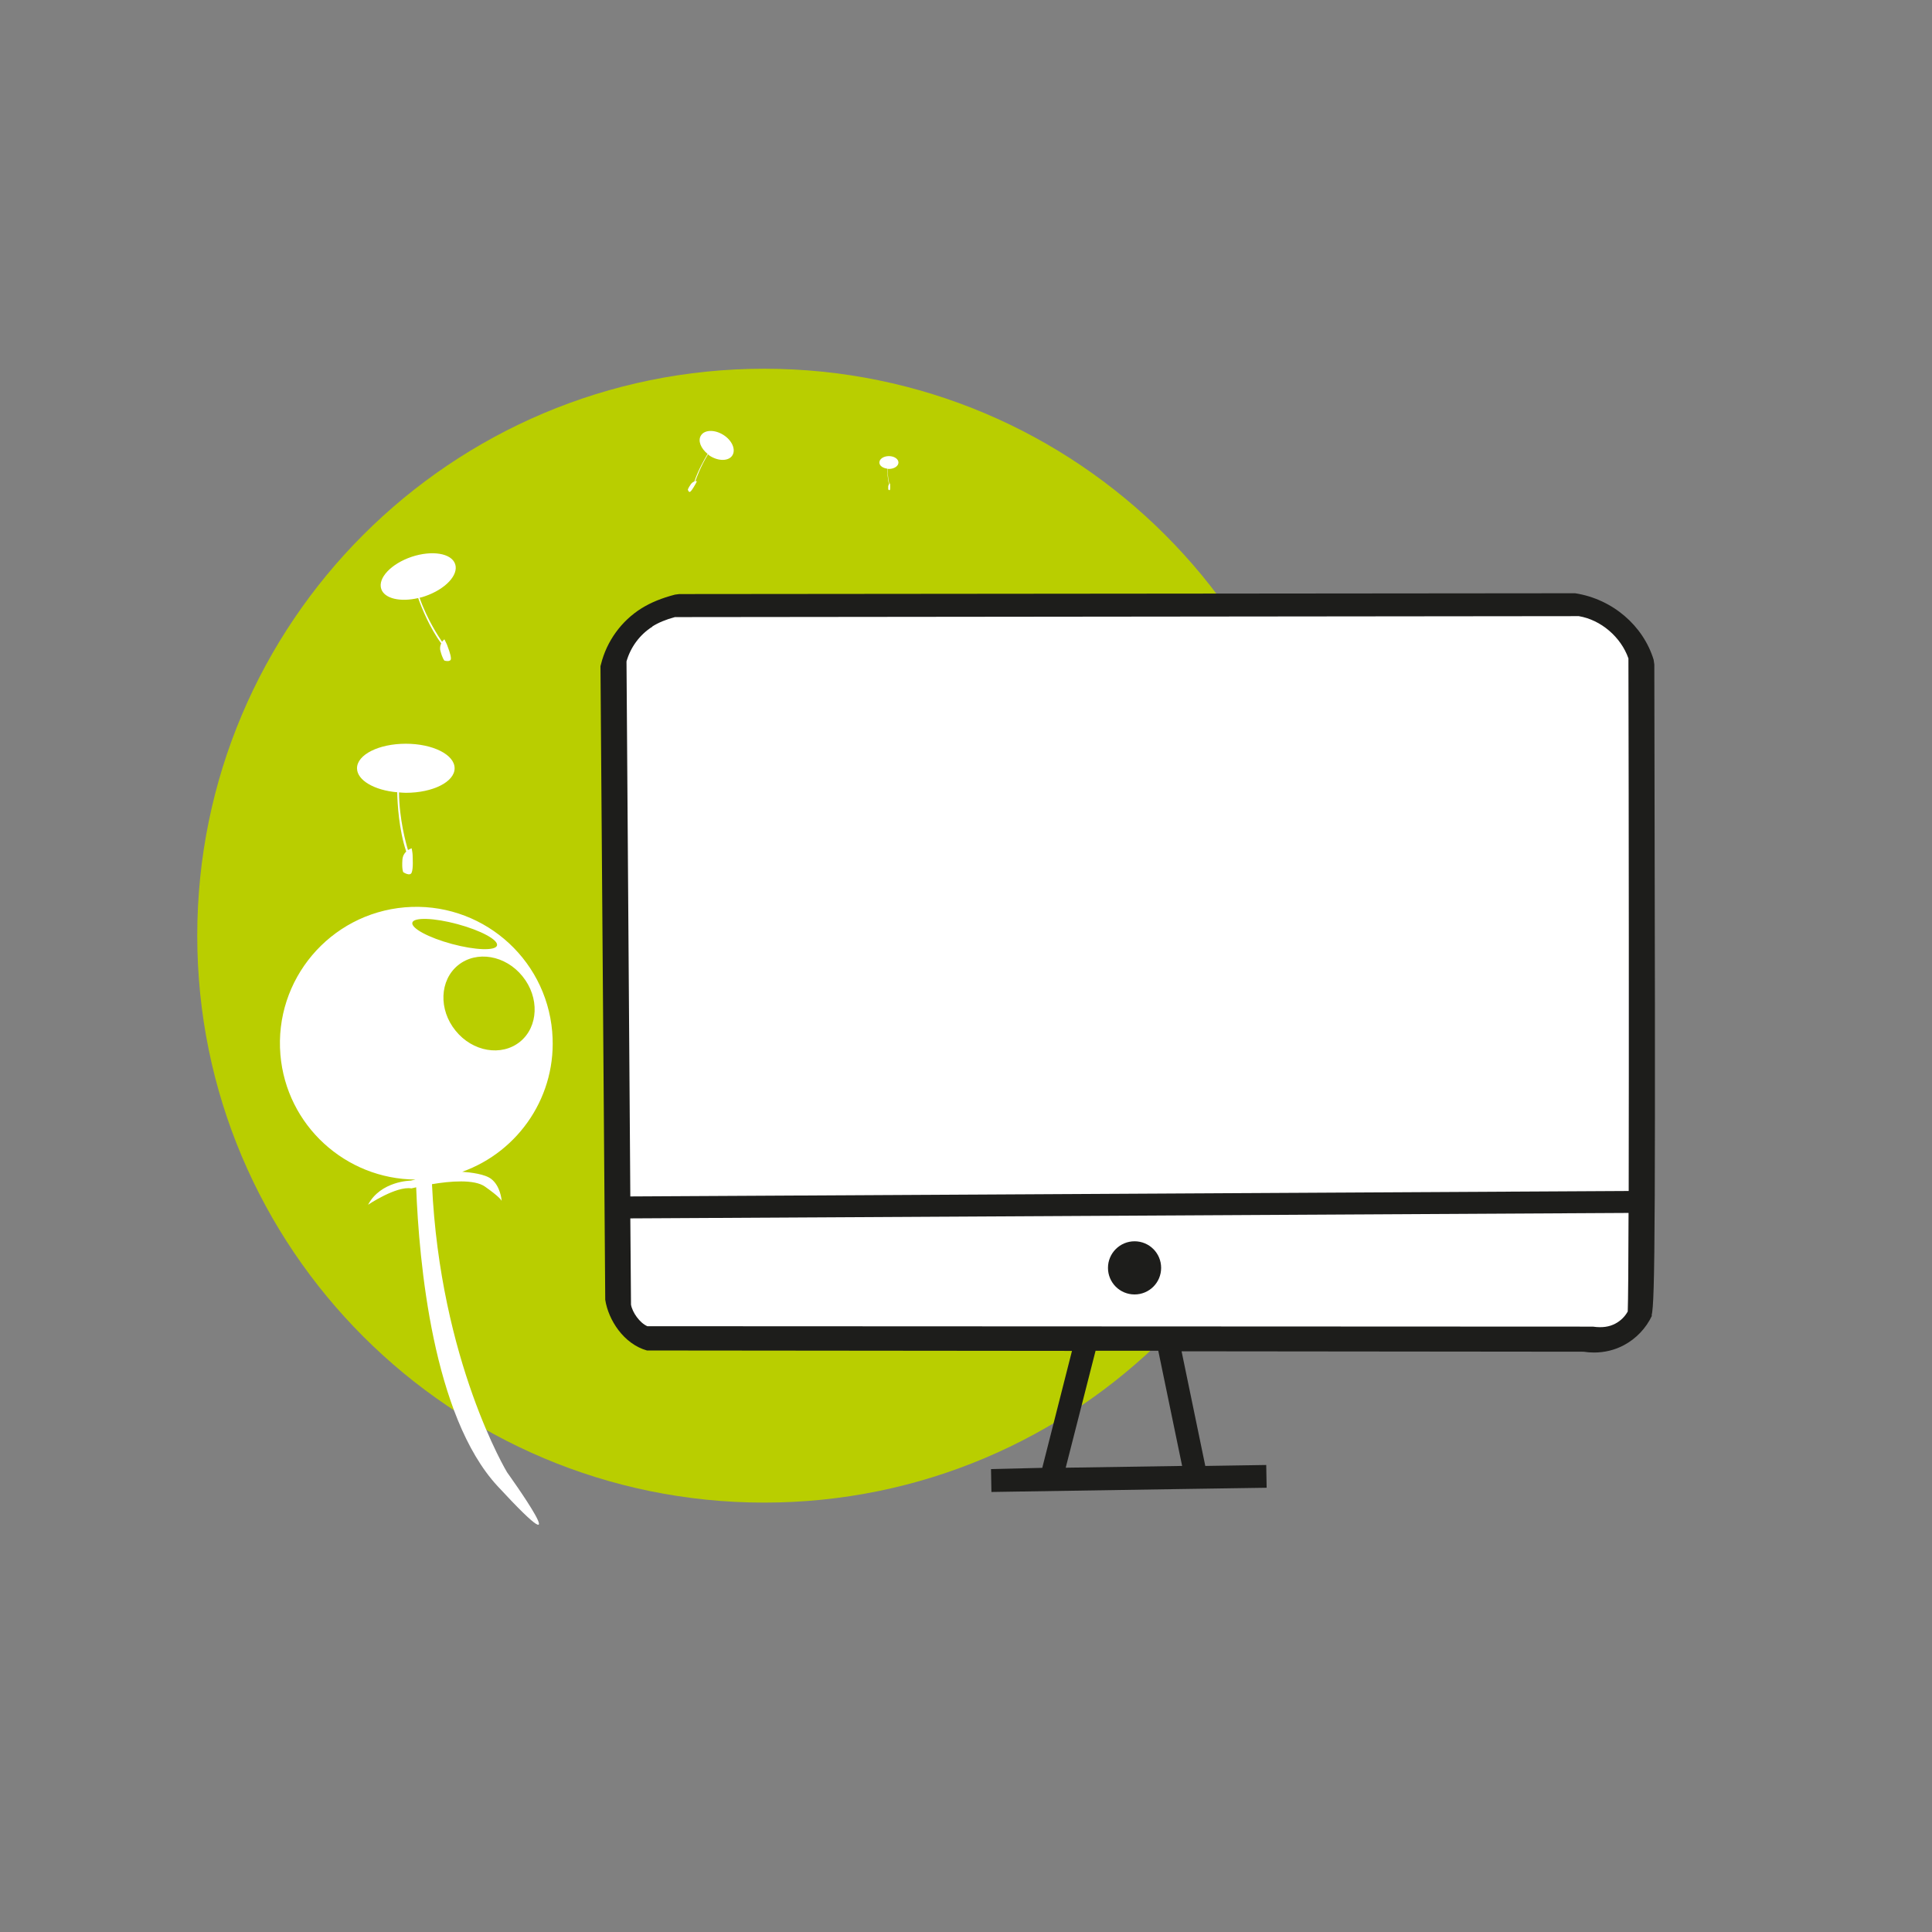
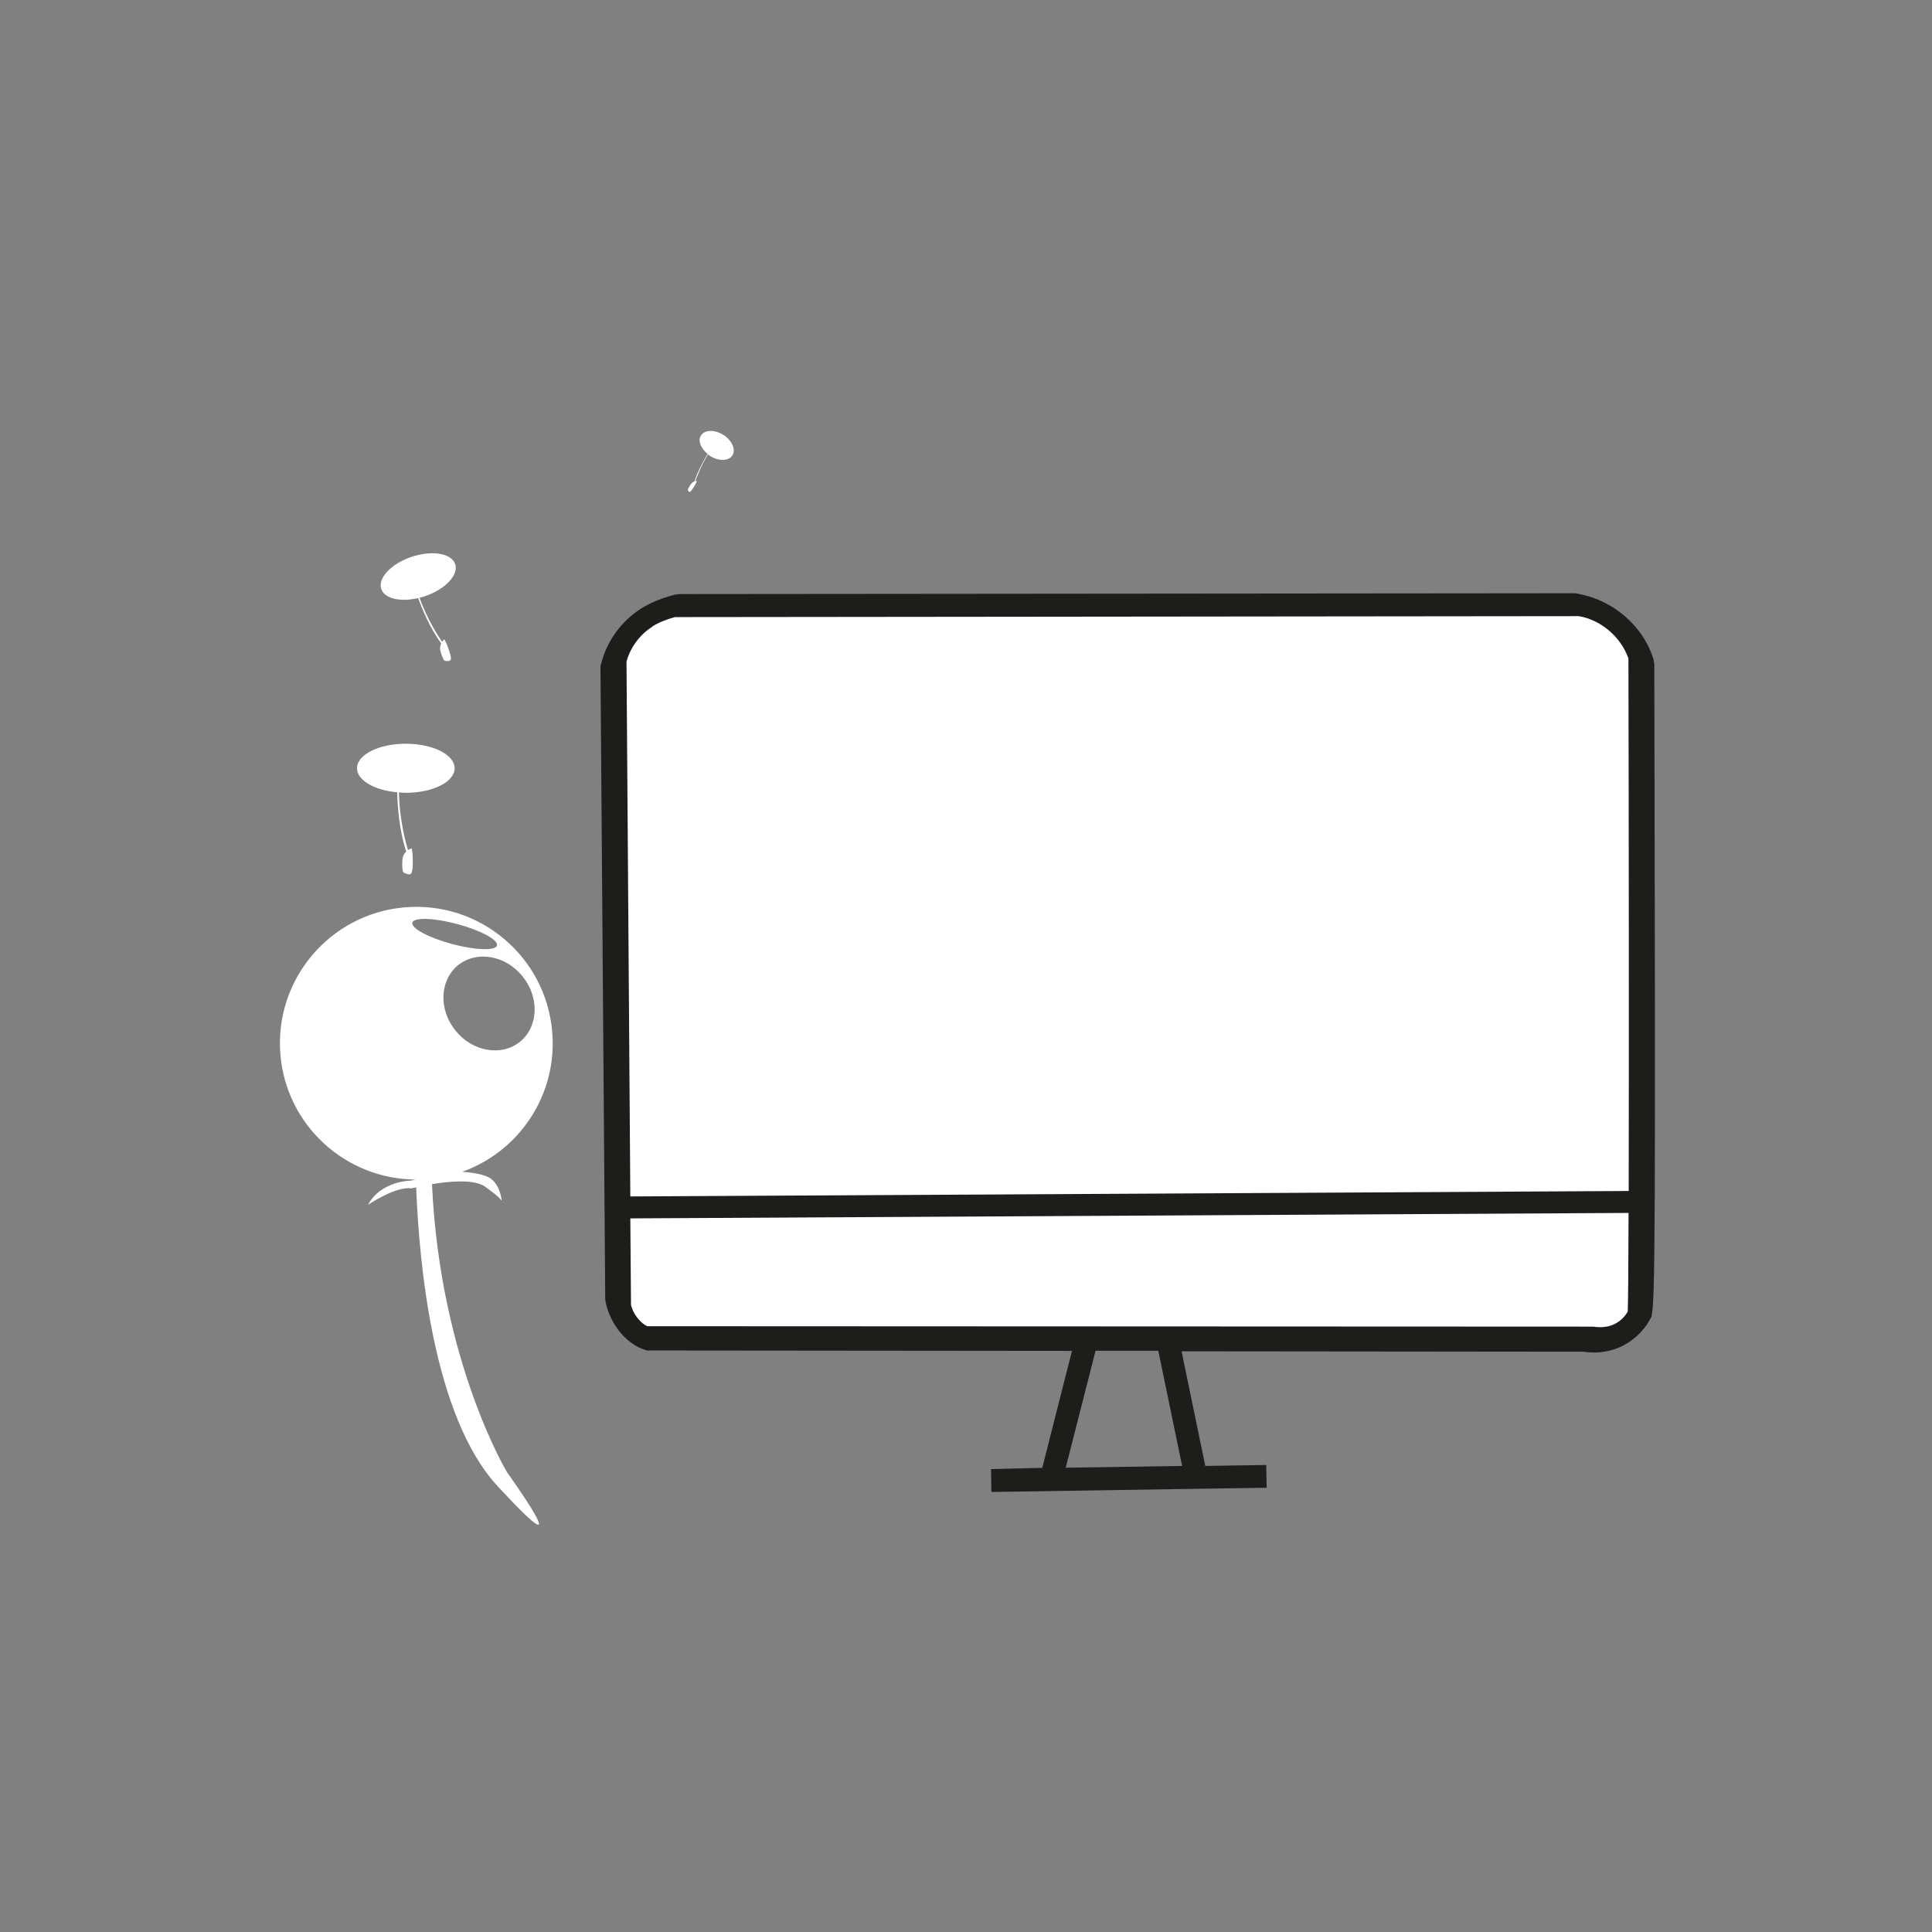
<svg xmlns="http://www.w3.org/2000/svg" viewBox="0 0 141.73 141.73">
  <rect x="0" y="0" width="141.73" height="141.73" fill="#808080" stroke="none" />
  <defs>
    <style>.cls-1{fill:#1d1d1b;}.cls-1,.cls-2,.cls-3{stroke-width:0px;}.cls-2{fill:#b9ce00;}.cls-3{fill:#fff;}</style>
  </defs>
  <g id="rond-web">
-     <path class="cls-2" d="m56.06,27.05c-22.97,0-41.59,18.62-41.59,41.59s18.62,41.59,41.59,41.59,41.59-18.62,41.59-41.59-18.62-41.59-41.59-41.59Z" />
-   </g>
+     </g>
  <g id="pissenlit">
    <ellipse class="cls-2" cx="26.35" cy="68.51" rx="1.56" ry=".37" transform="translate(-28.44 19.66) rotate(-27.24)" />
    <path class="cls-3" d="m29.14,58.13c.02.85.12,2.72.66,4.34-.14.13-.26.32-.28.61-.05.69.06.9.06.9,0,0,.5.34.62.03.13-.31.07-1.11.07-1.27s-.07-.51-.07-.51c0,0-.13.04-.27.13-.15-.49-.64-2.26-.66-4.23.16.01.33.03.5.03,1.98,0,3.58-.8,3.58-1.8s-1.6-1.8-3.58-1.8-3.58.8-3.58,1.8c0,.88,1.28,1.62,2.95,1.76Z" />
    <path class="cls-3" d="m30.68,43.88c.24.68.83,2.16,1.69,3.32-.07.14-.12.32-.06.55.15.57.29.71.29.71,0,0,.47.14.48-.14s-.25-.91-.29-1.03c-.05-.12-.19-.39-.19-.39,0,0-.09.07-.17.18-.24-.35-1.1-1.65-1.65-3.23.13-.03.26-.06.39-.11,1.5-.51,2.49-1.56,2.22-2.36-.27-.8-1.7-1.03-3.2-.53-1.5.51-2.49,1.56-2.22,2.36.24.71,1.41.97,2.72.66Z" />
    <path class="cls-3" d="m53.06,31.9c-.64-.4-1.38-.38-1.64.05-.24.38-.01.94.49,1.35-.22.36-.7,1.2-.97,2.02-.08.03-.17.08-.26.2-.2.29-.22.4-.22.4,0,0,.07.25.19.14.13-.11.32-.47.36-.53.04-.07.12-.23.12-.23,0,0-.05,0-.12,0,.08-.24.4-1.11.93-1.97.05.04.09.09.15.12.64.4,1.38.38,1.64-.05s-.03-1.1-.67-1.5Z" />
-     <path class="cls-3" d="m65.91,33.93c0-.26-.31-.47-.7-.47s-.7.21-.7.47c0,.23.25.41.58.45,0,.22.02.72.13,1.15-.03.03-.05.07-.06.15-.01.18.01.24.01.24,0,0,.1.09.12,0,.02-.08.01-.29.01-.33,0-.04-.01-.13-.01-.13,0,0-.03.01-.05.04-.03-.13-.13-.59-.13-1.11.03,0,.06.01.1.01.39,0,.7-.21.7-.47Z" />
    <path class="cls-3" d="m40.51,75.69c-.47-5.51-5.31-9.59-10.81-9.13-5.51.47-9.59,5.31-9.13,10.81.44,5.2,4.79,9.13,9.91,9.16l-.35.08s-2.2.02-3.13,1.77c0,0,2.07-1.39,3.18-1.2,0,0,.13-.03.35-.08.21,5.5,1.23,16.79,5.97,21.92,6.4,6.92.7-1.01.7-1.01,0,0-4.91-8.13-5.51-21.14,1.3-.22,3.1-.38,3.89.18,1.06.75,1.2.99,1.22,1.05,0-.12-.11-1.11-.76-1.61-.46-.36-1.48-.48-2.13-.53,4.17-1.49,6.99-5.63,6.6-10.25Zm-10.26-8.01c.11-.4,1.59-.35,3.3.11s3.02,1.16,2.91,1.57c-.11.4-1.59.35-3.3-.11s-3.02-1.16-2.91-1.57Zm3.17,7.93c-1.26-1.55-1.17-3.7.18-4.8,1.36-1.1,3.48-.74,4.73.81,1.26,1.55,1.17,3.7-.18,4.8-1.36,1.1-3.48.74-4.73-.81Z" />
  </g>
  <g id="pc">
    <path class="cls-3" d="m50.19,44.6l65.72-.06c2.12.34,3.98,1.97,4.6,4.02,0,0,.1,47.02-.06,47.21-.32.68-.86,1.26-1.53,1.61-.67.35-1.45.48-2.19.35l-68.58-.03c-1.13-.32-2.02-1.58-2.19-2.74l-.33-46.15c.34-1.38,1.24-2.61,2.45-3.36.65-.4,1.39-.67,2.11-.86Z" />
    <path class="cls-1" d="m121.36,48.75l-.05-.35c-.76-2.49-3-4.45-5.76-4.88l-65.72.06-.31.04c-.97.25-1.77.58-2.45,1-1.48.92-2.56,2.41-2.98,4.1l-.04.15.35,46.48c.23,1.48,1.35,3.24,3.06,3.72l31.18.03-2.18,8.58-3.76.09.03,1.68,14.18-.22h0s6.01-.09,6.01-.09l-.03-1.67-4.47.07-1.74-8.41,29.49.03c.25.04.51.06.77.06.76,0,1.52-.18,2.19-.54.9-.48,1.63-1.25,2.06-2.17h-.03c.26-1.05.29-6.52.2-47.73Zm-73.51-2.79c.44-.28.99-.51,1.66-.69l66.31-.07c1.62.27,3.09,1.53,3.64,3.1.03,12.41.04,28.96.02,39.07l-73.24.4-.28-39.25c.3-1.05.98-1.97,1.9-2.55Zm38.86,61.58l-8.53.13,2.19-8.58h4.6s1.75,8.45,1.75,8.45Zm31.79-10.44c-.43.23-.95.32-1.65.22l-69.36-.03c-.56-.24-1.1-1.01-1.2-1.58l-.05-6.33,73.23-.4c-.01,3.81-.03,6.46-.06,7.23-.21.38-.53.69-.91.89Z" />
-     <path class="cls-1" d="m83.23,91.06c-1.07,0-1.95.87-1.95,1.95s.87,1.95,1.95,1.95,1.95-.87,1.95-1.95-.87-1.95-1.95-1.95Z" />
  </g>
</svg>